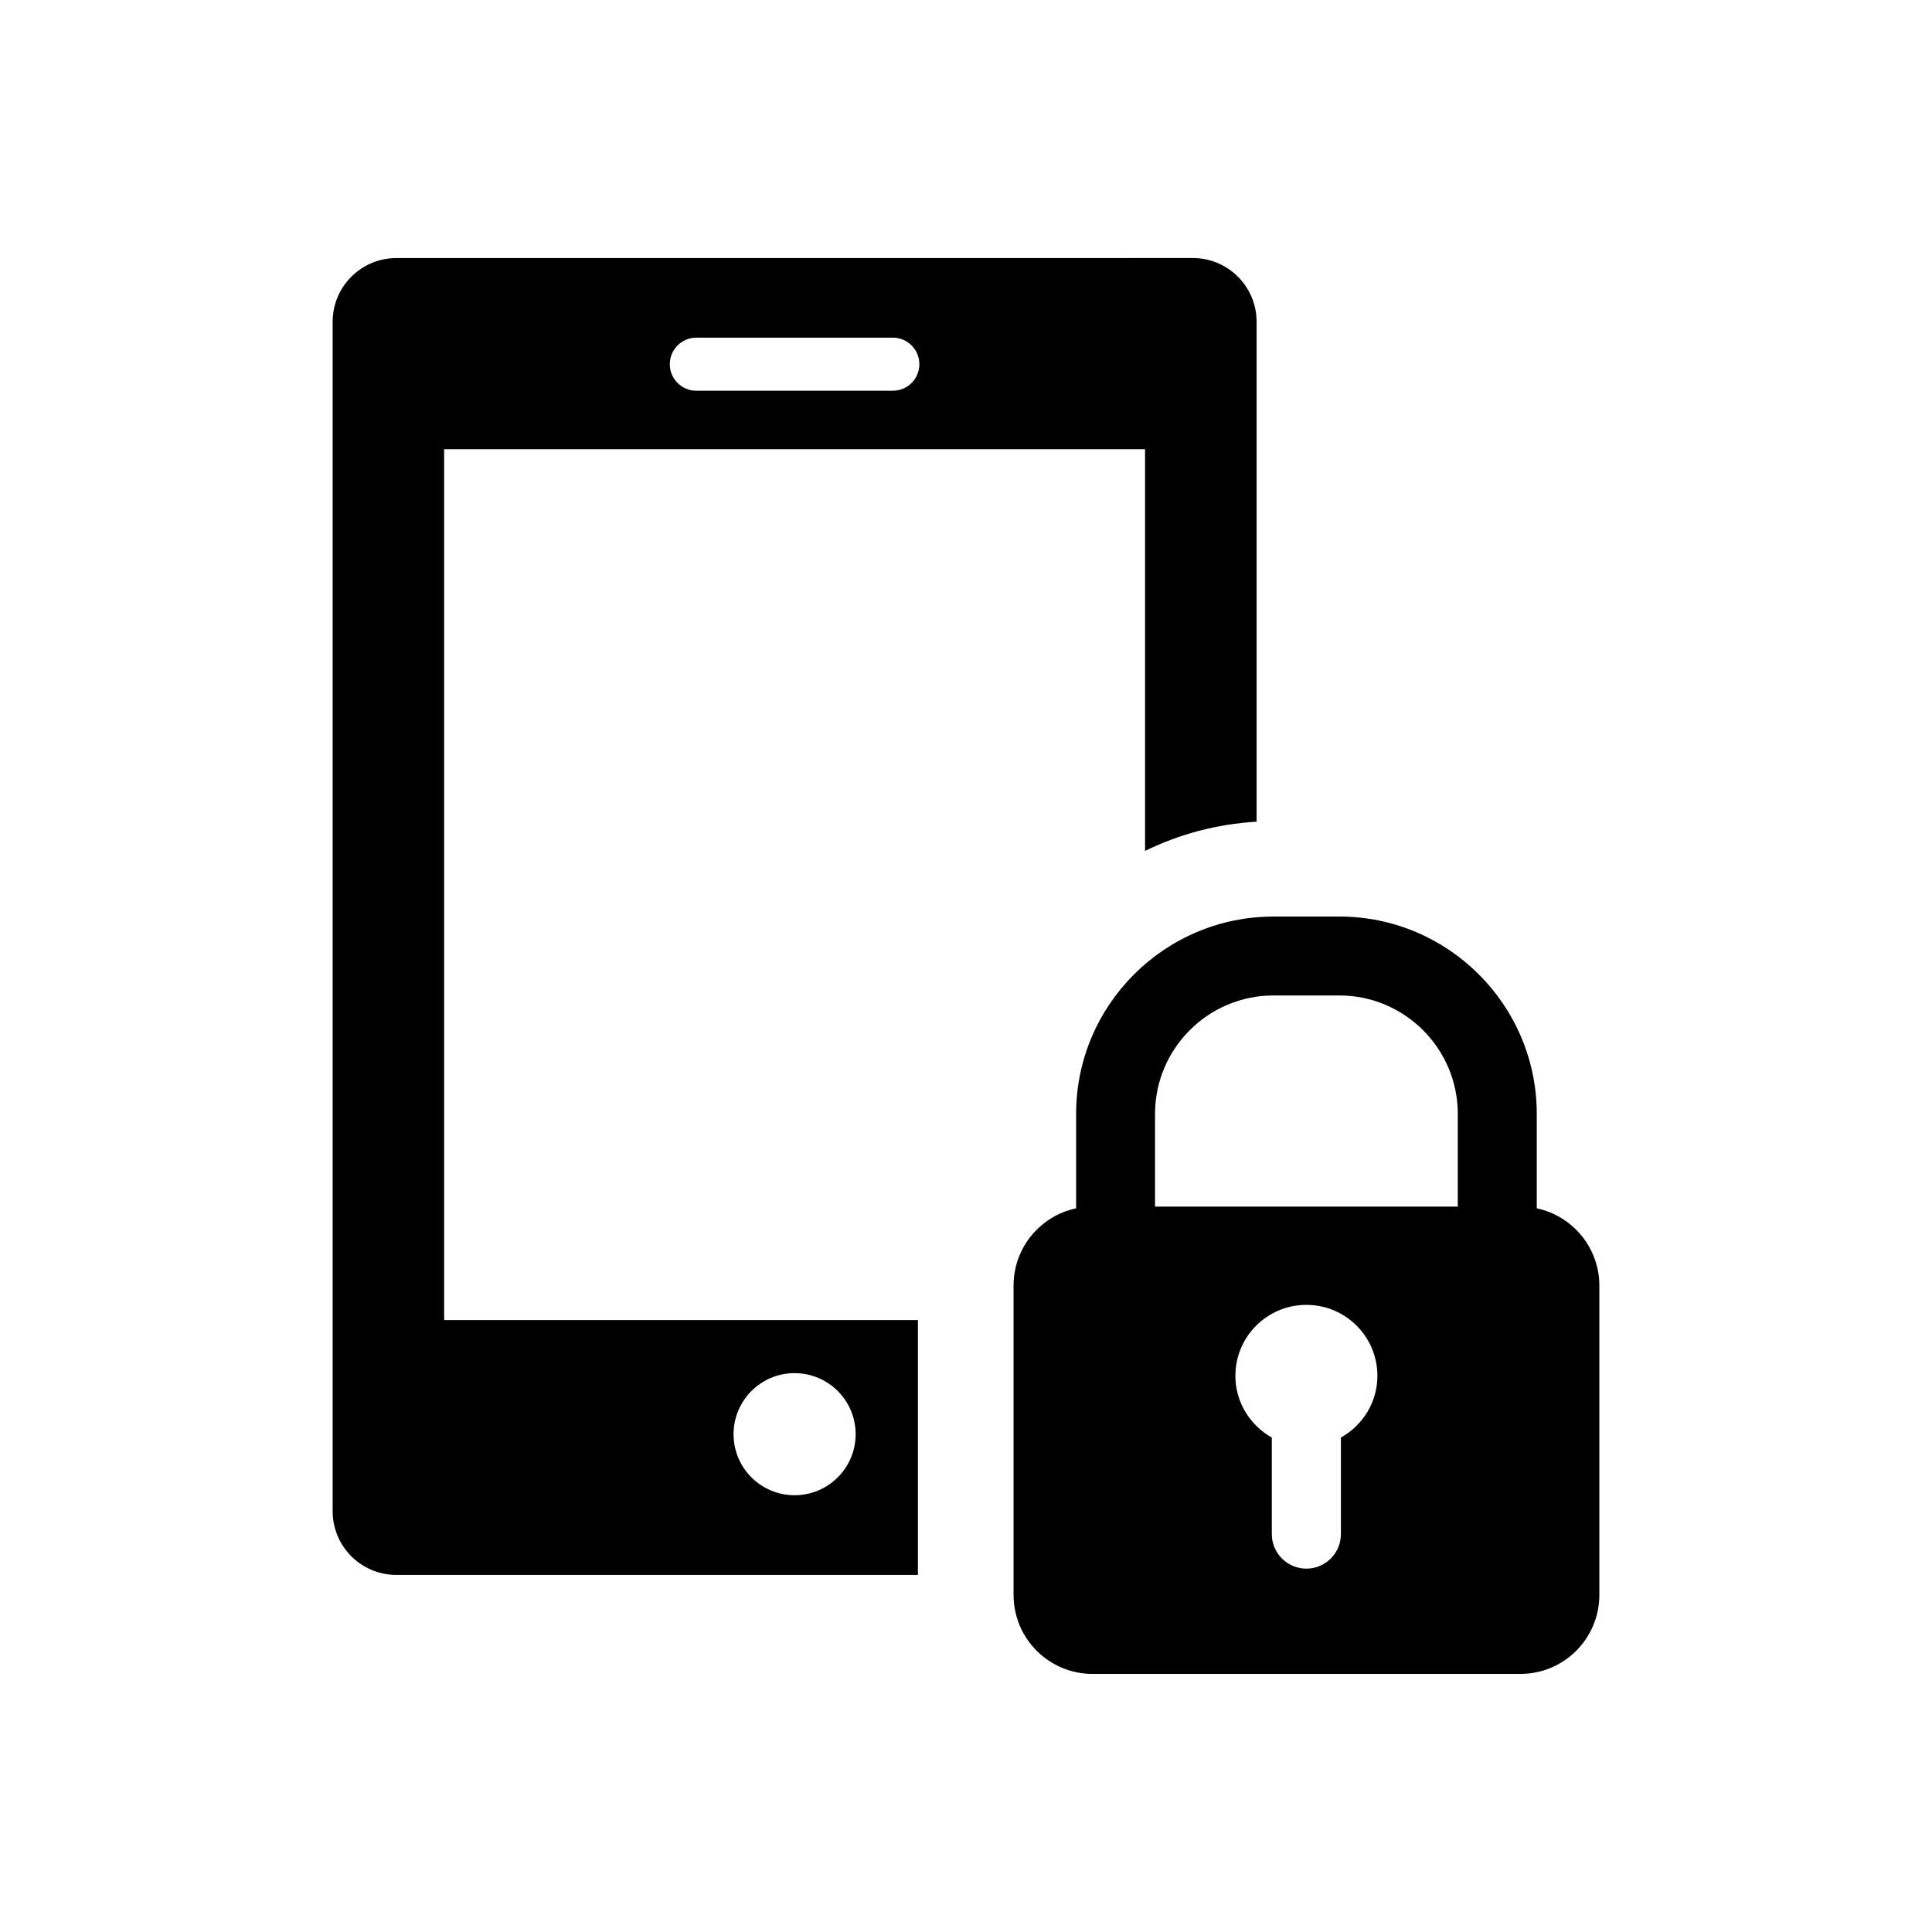
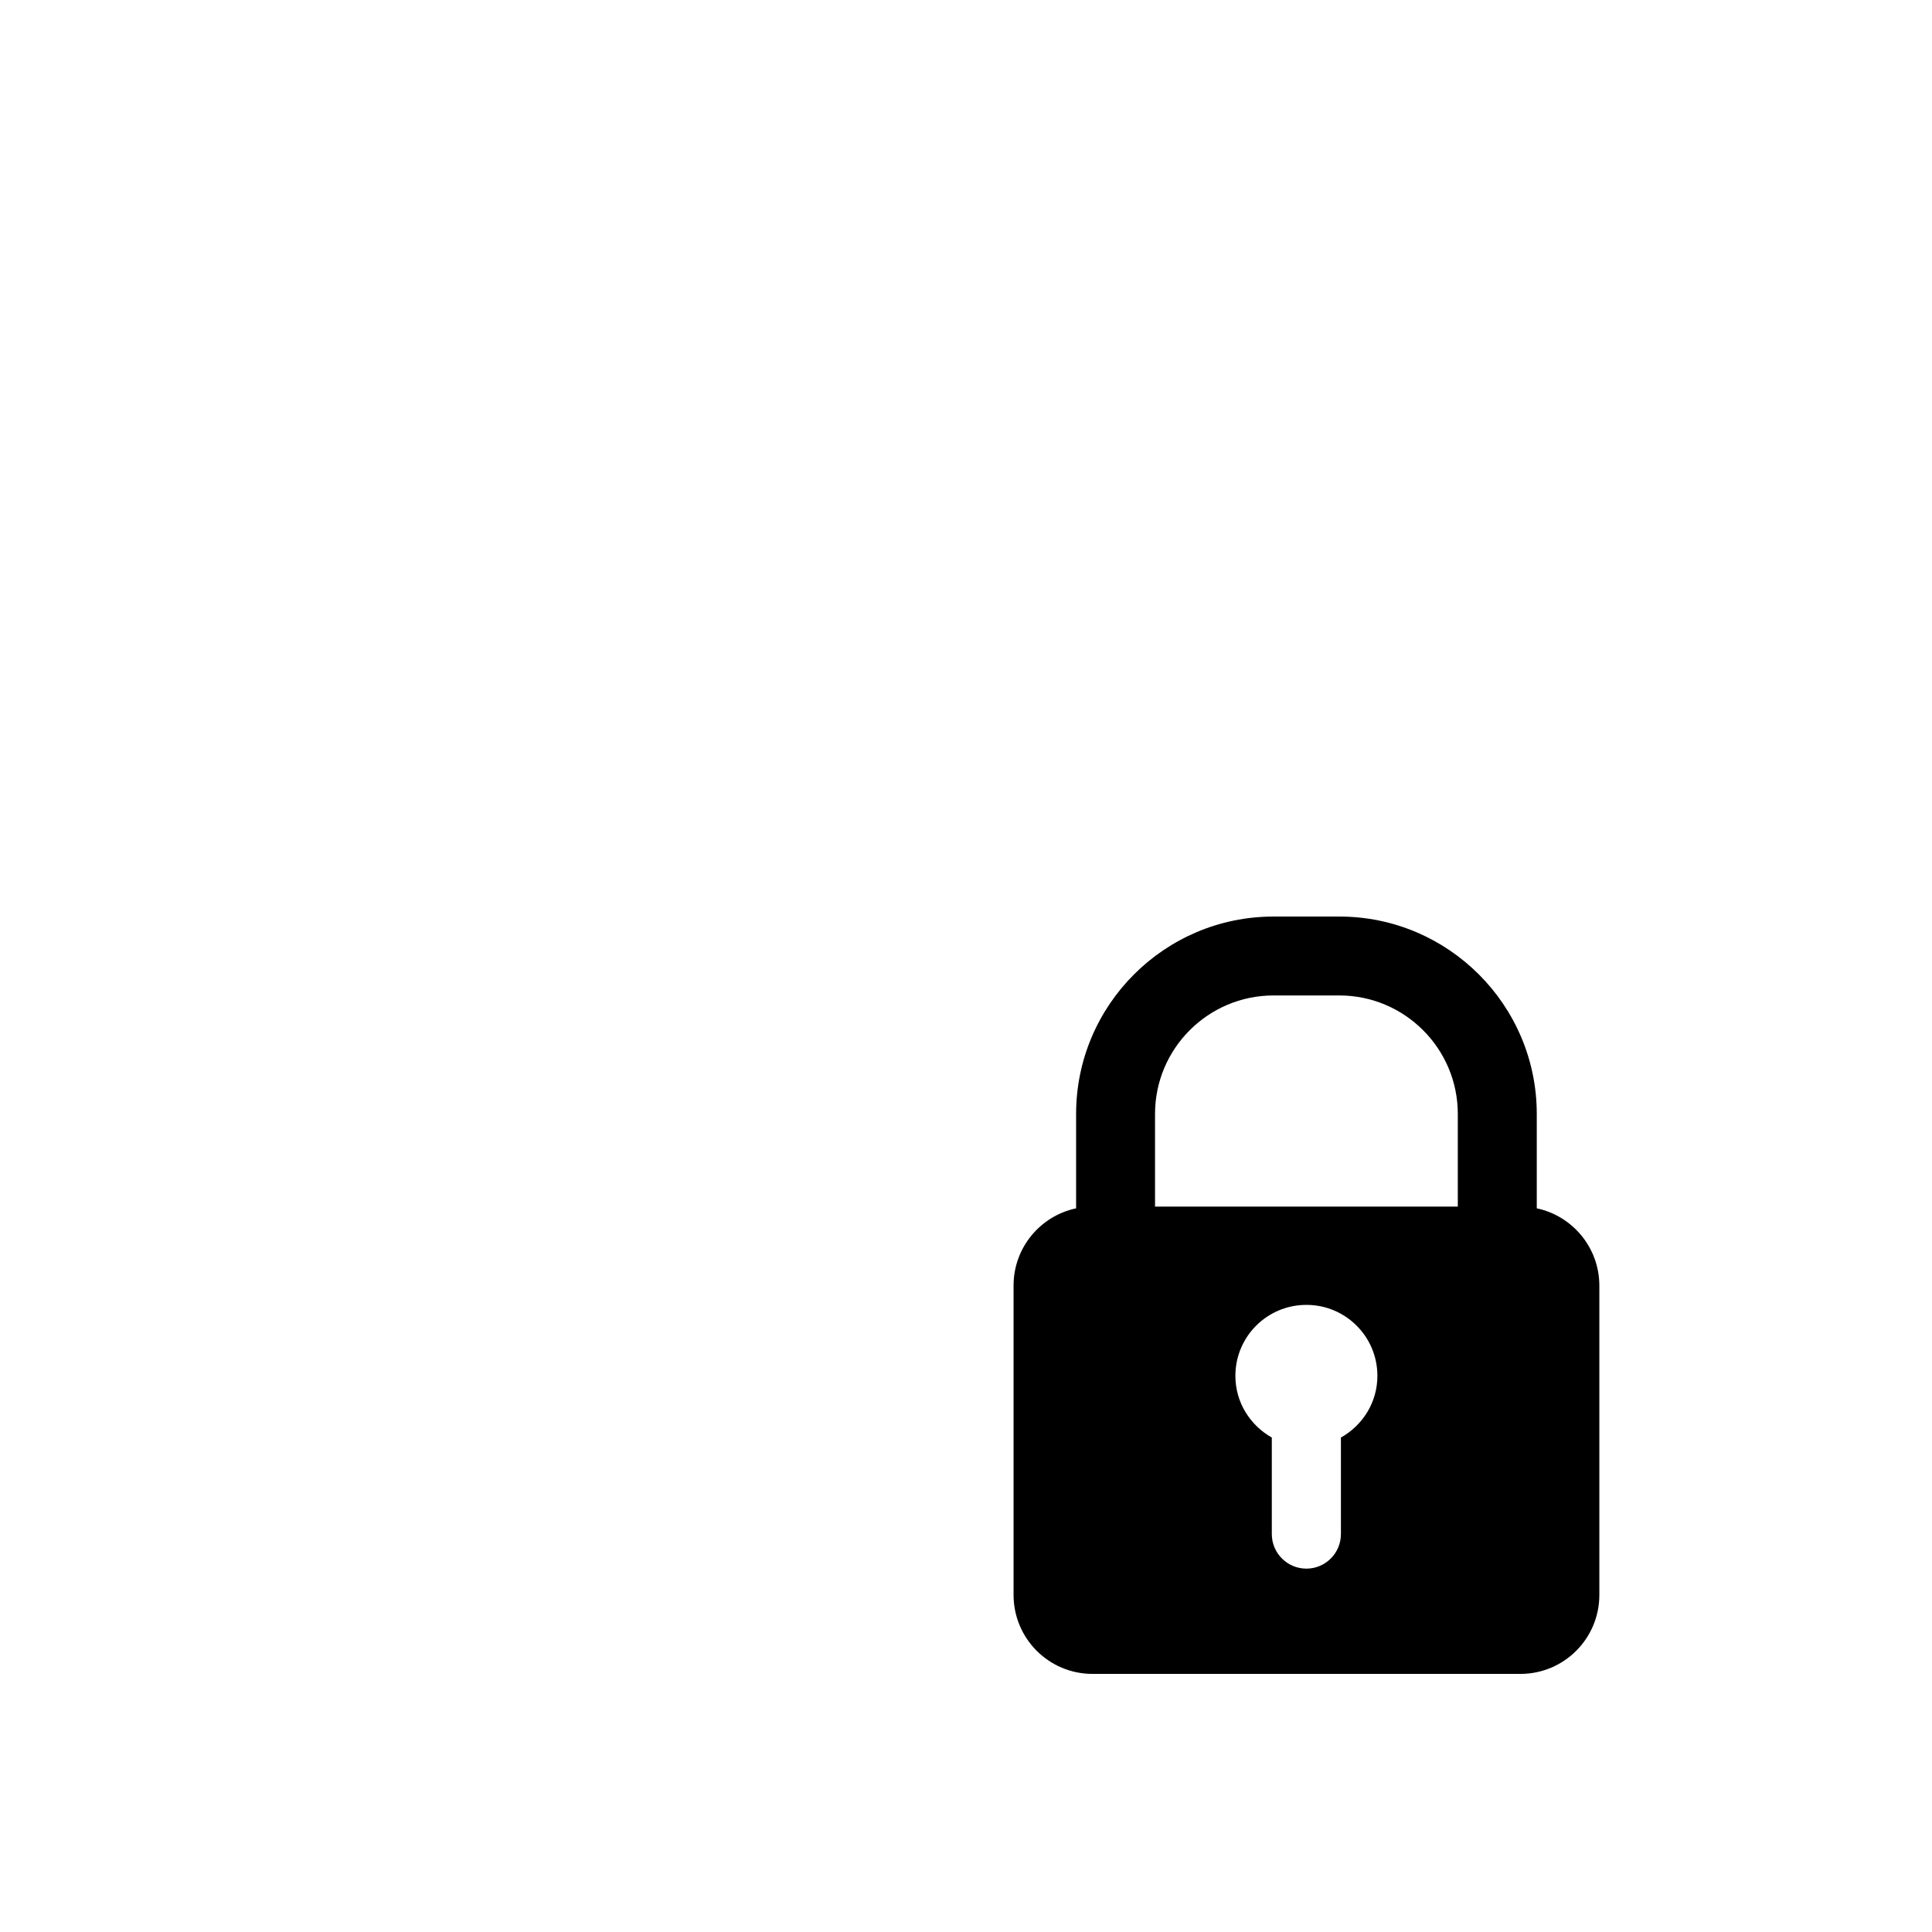
<svg xmlns="http://www.w3.org/2000/svg" fill="#000000" width="800px" height="800px" version="1.1" viewBox="144 144 512 512">
  <g>
-     <path d="m261.7 263.05h185.75v106.45c9.027-4.414 19.016-7.133 29.562-7.738v-132.5c0-9.301-7.559-16.879-16.887-16.879l-211.08 0.004c-9.332 0-16.887 7.578-16.887 16.879v315.22c0 9.332 7.559 16.887 16.887 16.887h138.21v-67.551h-125.55v-230.77zm66.836-29.566h52.074c3.898 0 7.031 3.152 7.031 7.043 0 3.879-3.144 7.023-7.031 7.023h-52.074c-3.879 0-7.031-3.152-7.031-7.023-0.004-3.898 3.152-7.043 7.031-7.043zm26.035 274.41c8.949 0 16.184 7.266 16.184 16.184 0 8.938-7.246 16.172-16.184 16.172s-16.172-7.246-16.172-16.172c0-8.918 7.234-16.184 16.172-16.184z" />
    <path d="m551.26 464.22v-25.008c0-28.848-23.469-52.316-52.316-52.316h-17.441c-28.859 0-52.324 23.469-52.324 52.316v25.008c-9.473 2.004-16.574 10.41-16.574 20.465v81.988c0 11.566 9.371 20.93 20.93 20.93h113.38c11.559 0 20.93-9.359 20.93-20.93v-81.988c-0.016-10.055-7.121-18.457-16.582-20.465zm-51.902 60.742v25.574c0 5.059-4.102 9.168-9.148 9.168-5.059 0-9.168-4.109-9.168-9.168v-25.574c-5.723-3.223-9.652-9.301-9.652-16.344 0-10.41 8.414-18.812 18.824-18.812 10.387 0 18.812 8.402 18.812 18.812-0.004 7.043-3.914 13.117-9.668 16.344zm30.984-61.203h-80.246v-24.555c0-17.32 14.078-31.398 31.398-31.398h17.441c17.312 0 31.398 14.078 31.398 31.398v24.555z" />
  </g>
</svg>